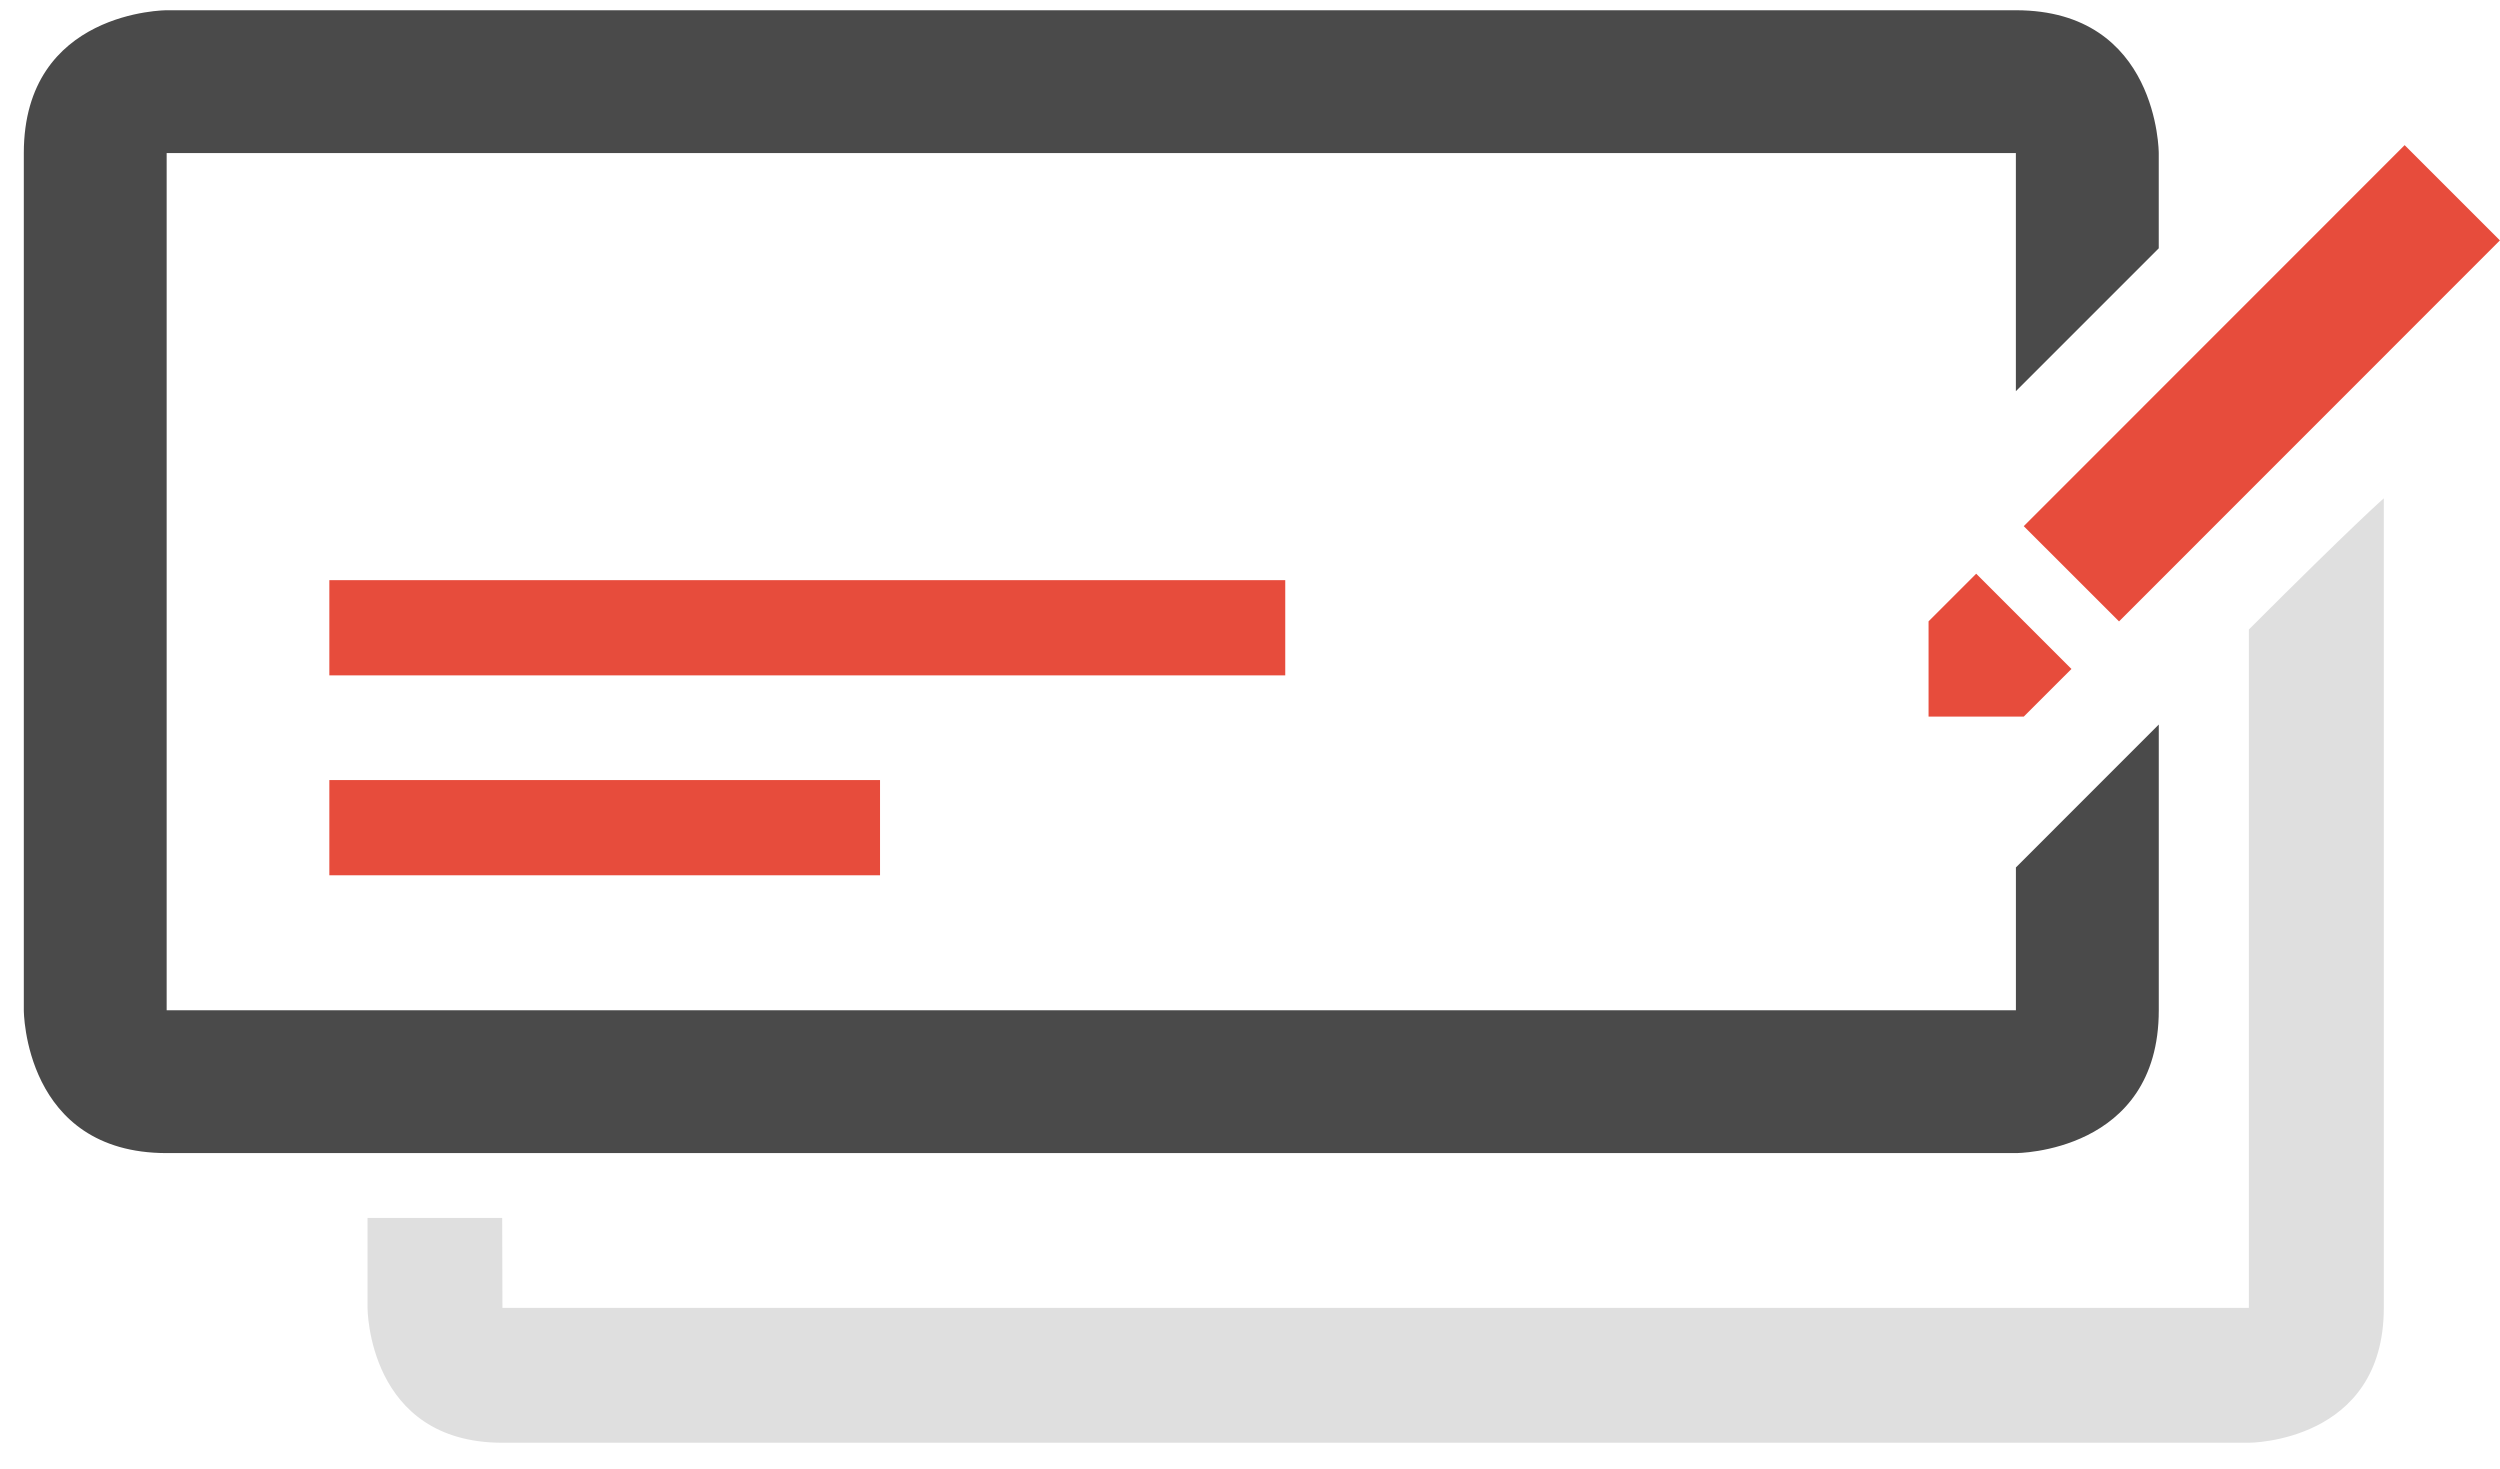
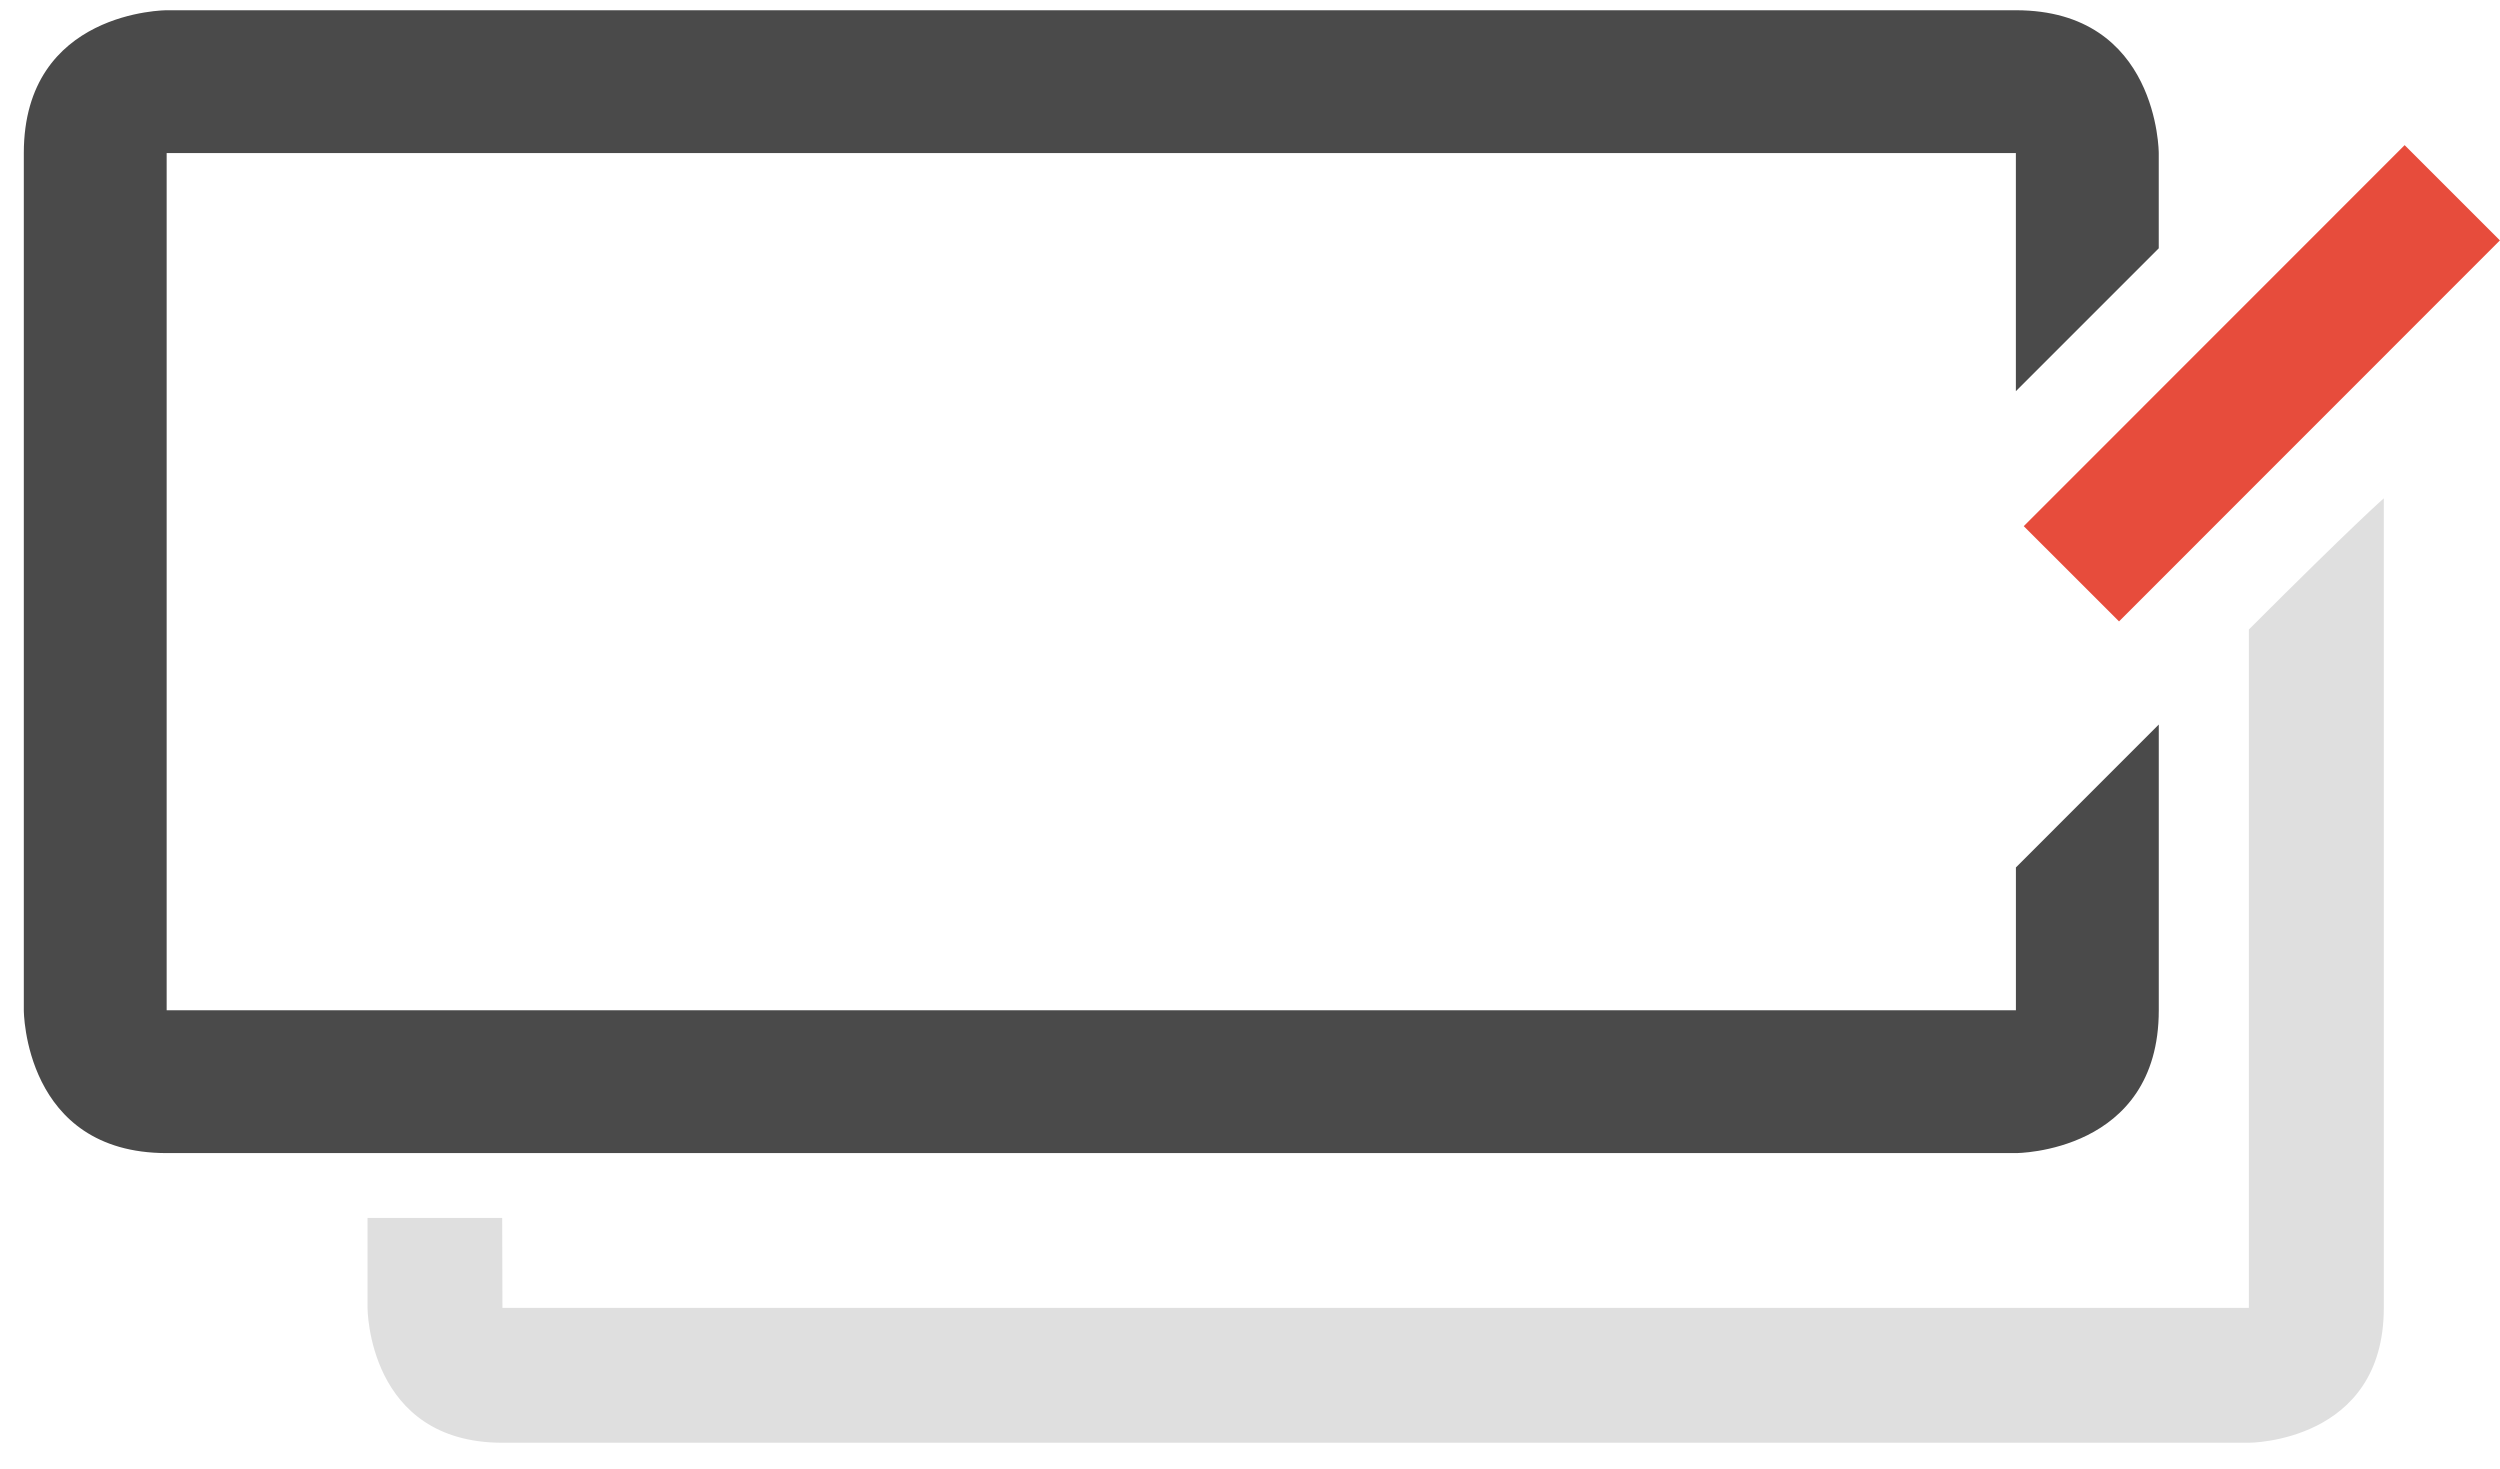
<svg xmlns="http://www.w3.org/2000/svg" height="47px" width="80px" version="1.1" viewBox="0 0 80 47">
  <title>faydalari-3</title>
  <desc>Created with Sketch.</desc>
  <g id="🖥web" fill-rule="evenodd" fill="none">
    <g id="desktop_home" transform="translate(-792 -1548)">
      <g id="benefits" transform="translate(42 1444)">
        <g id="hamil-copy-2">
          <g id="Group-18" transform="translate(640 104)">
            <g id="faydalari-3" transform="translate(110)">
              <path id="Shape" fill="#4A4A4A" d="m64.507 32.328h-59.174l0-27.429 59.175-0v7.619l4.572-4.572v-3.047s0-4.571-4.572-4.571l-59.175-0c0 0-4.571 0-4.571 4.571l0 27.429s0 4.571 4.572 4.571h59.175s4.572 0 4.572-4.571v-9.143l-4.572 4.573v4.57h-0.001z" />
              <path id="Shape" fill="#DFDFDF" d="m71.964 20.144v21.707h-55.886l-0.008-2.878h-4.309v2.878s0 4.317 4.317 4.317h55.887s4.317 0 4.317-4.317v-25.905s-0.911 0.79-4.318 4.198z" />
-               <rect id="Rectangle-path" height="3.047" width="30.589" y="18.565" x="10.539" fill="#E74C3C" />
-               <rect id="Rectangle-path" height="3.047" width="17.622" y="24.962" x="10.539" fill="#E74C3C" />
              <rect id="Rectangle-path" transform="translate(72.379 12.265) rotate(224.99) translate(-72.379 -12.265)" height="17.24" width="4.311" y="3.645" x="70.224" fill="#E74C3C" />
-               <polygon id="Shape" points="66.286 21.407 63.238 18.359 61.714 19.882 61.714 22.931 64.761 22.931" fill="#E74C3C" />
            </g>
          </g>
        </g>
      </g>
    </g>
  </g>
</svg>